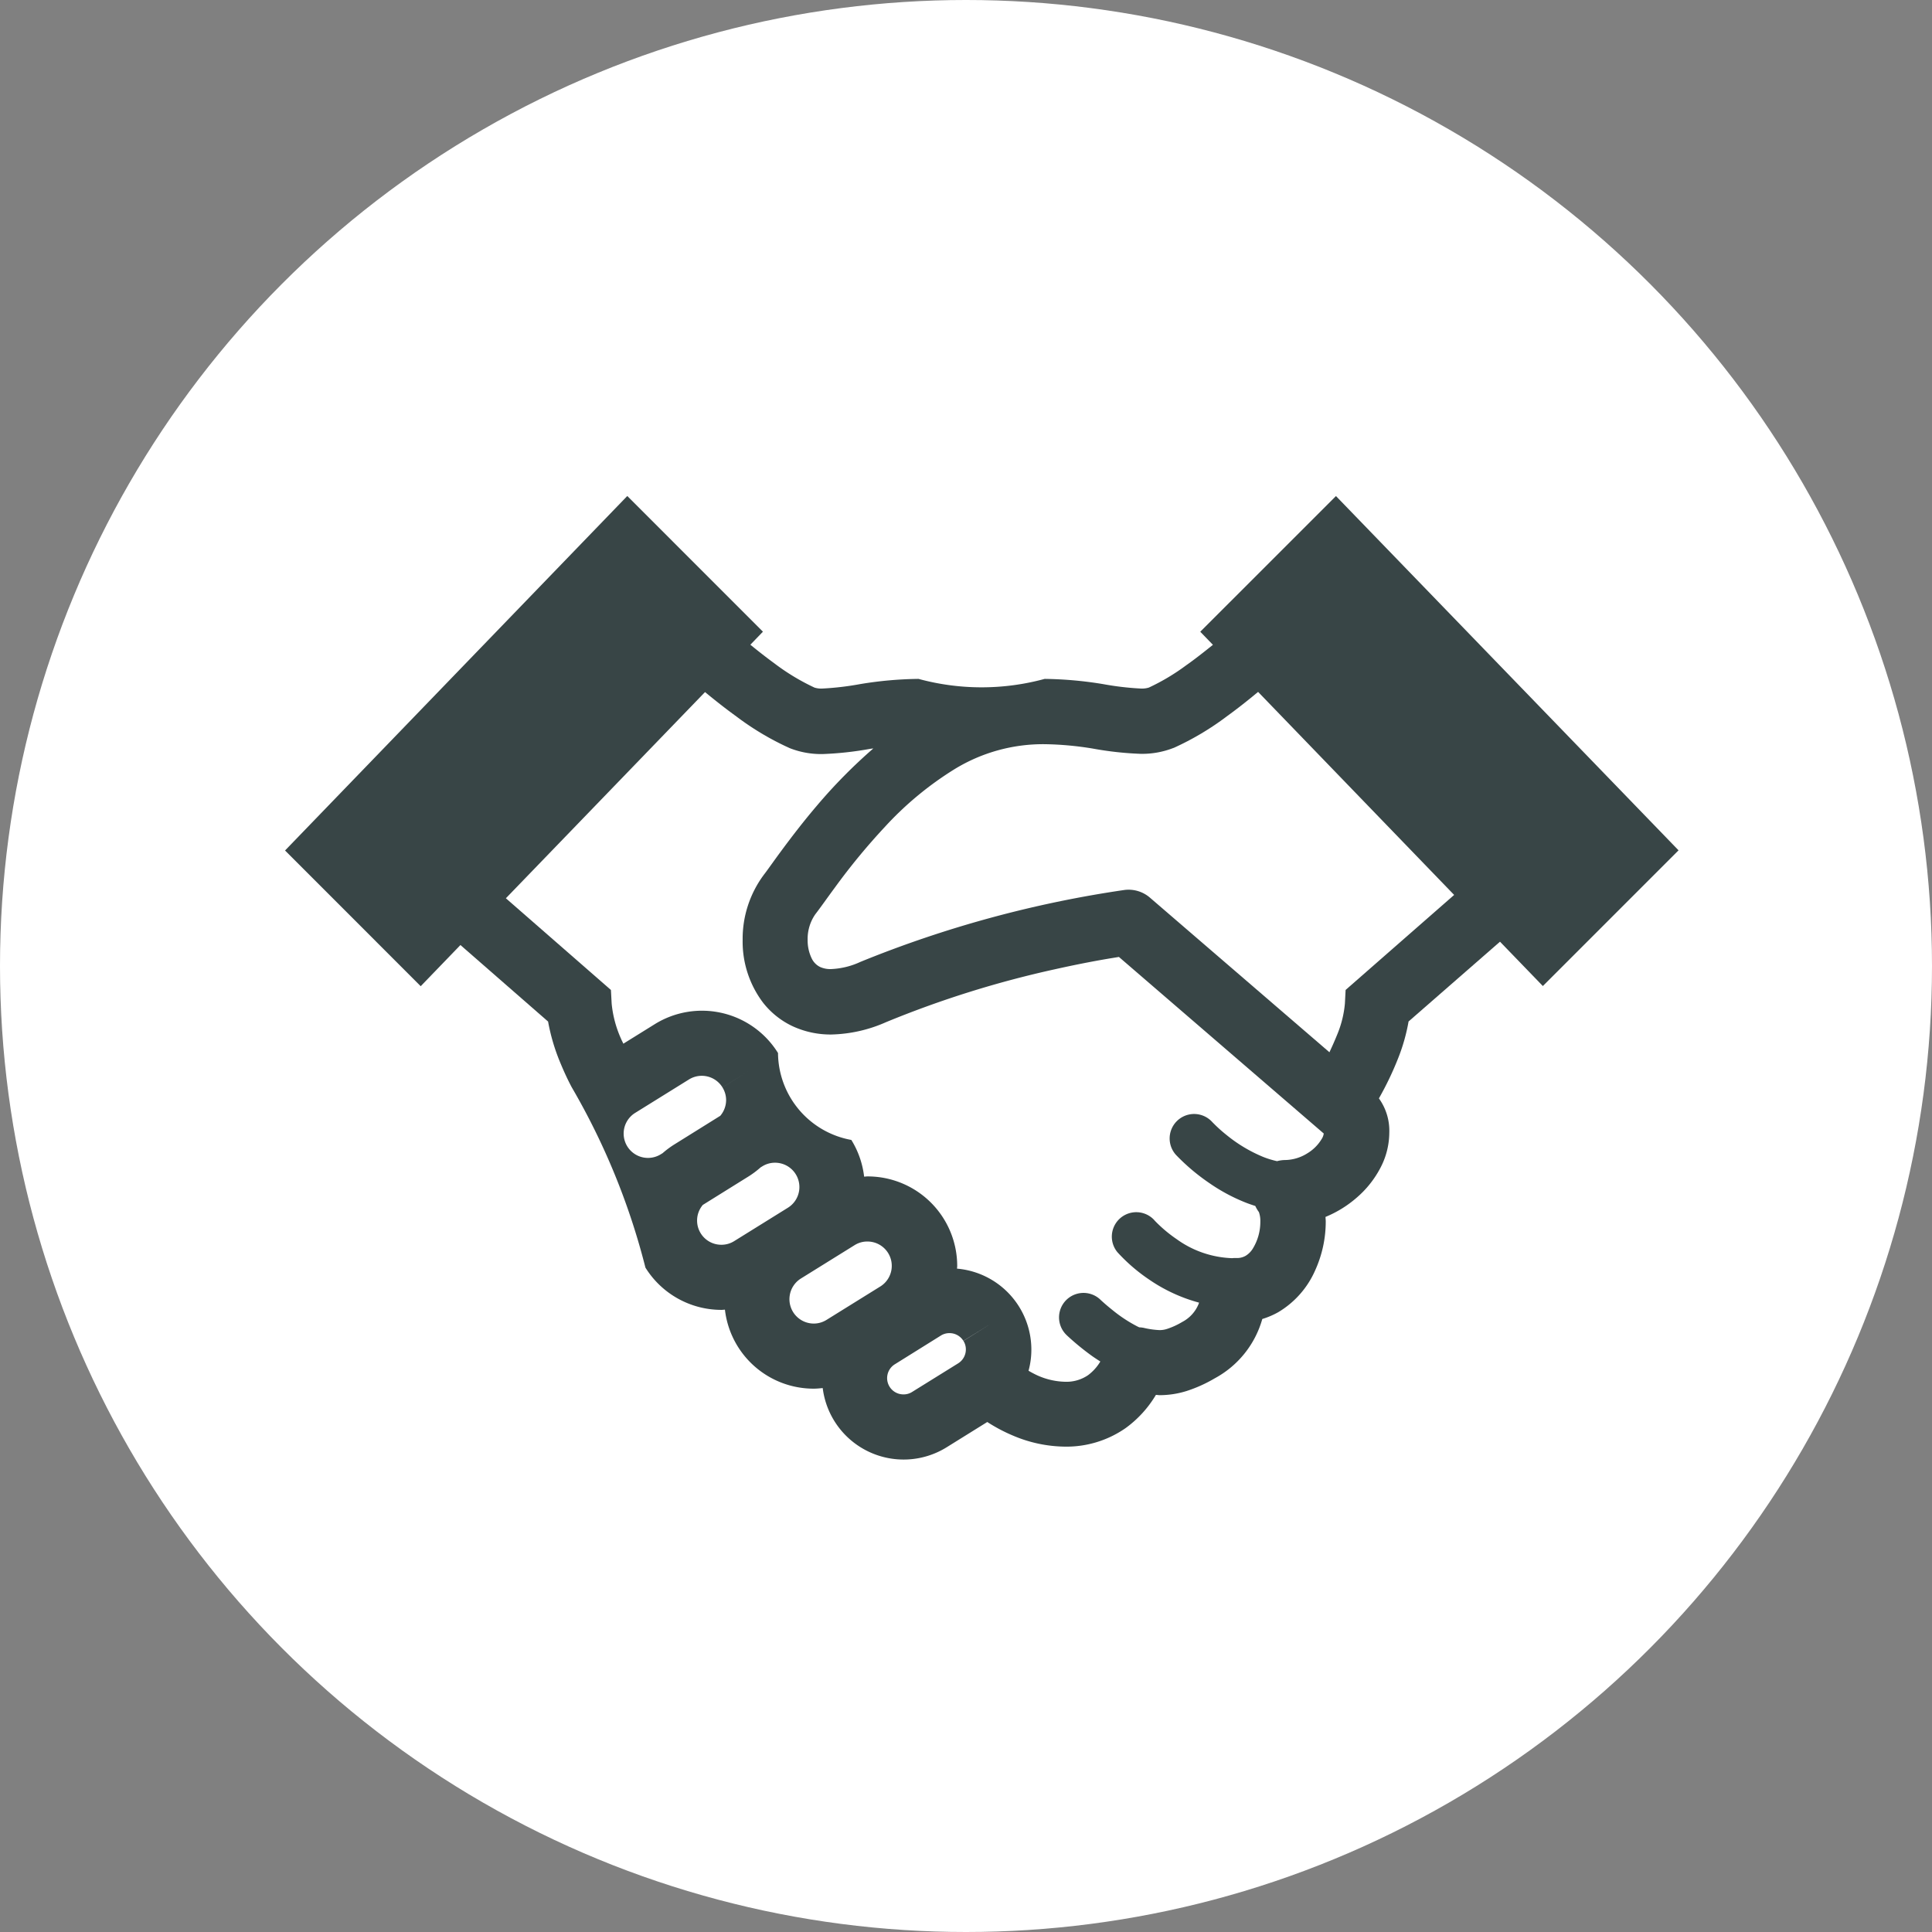
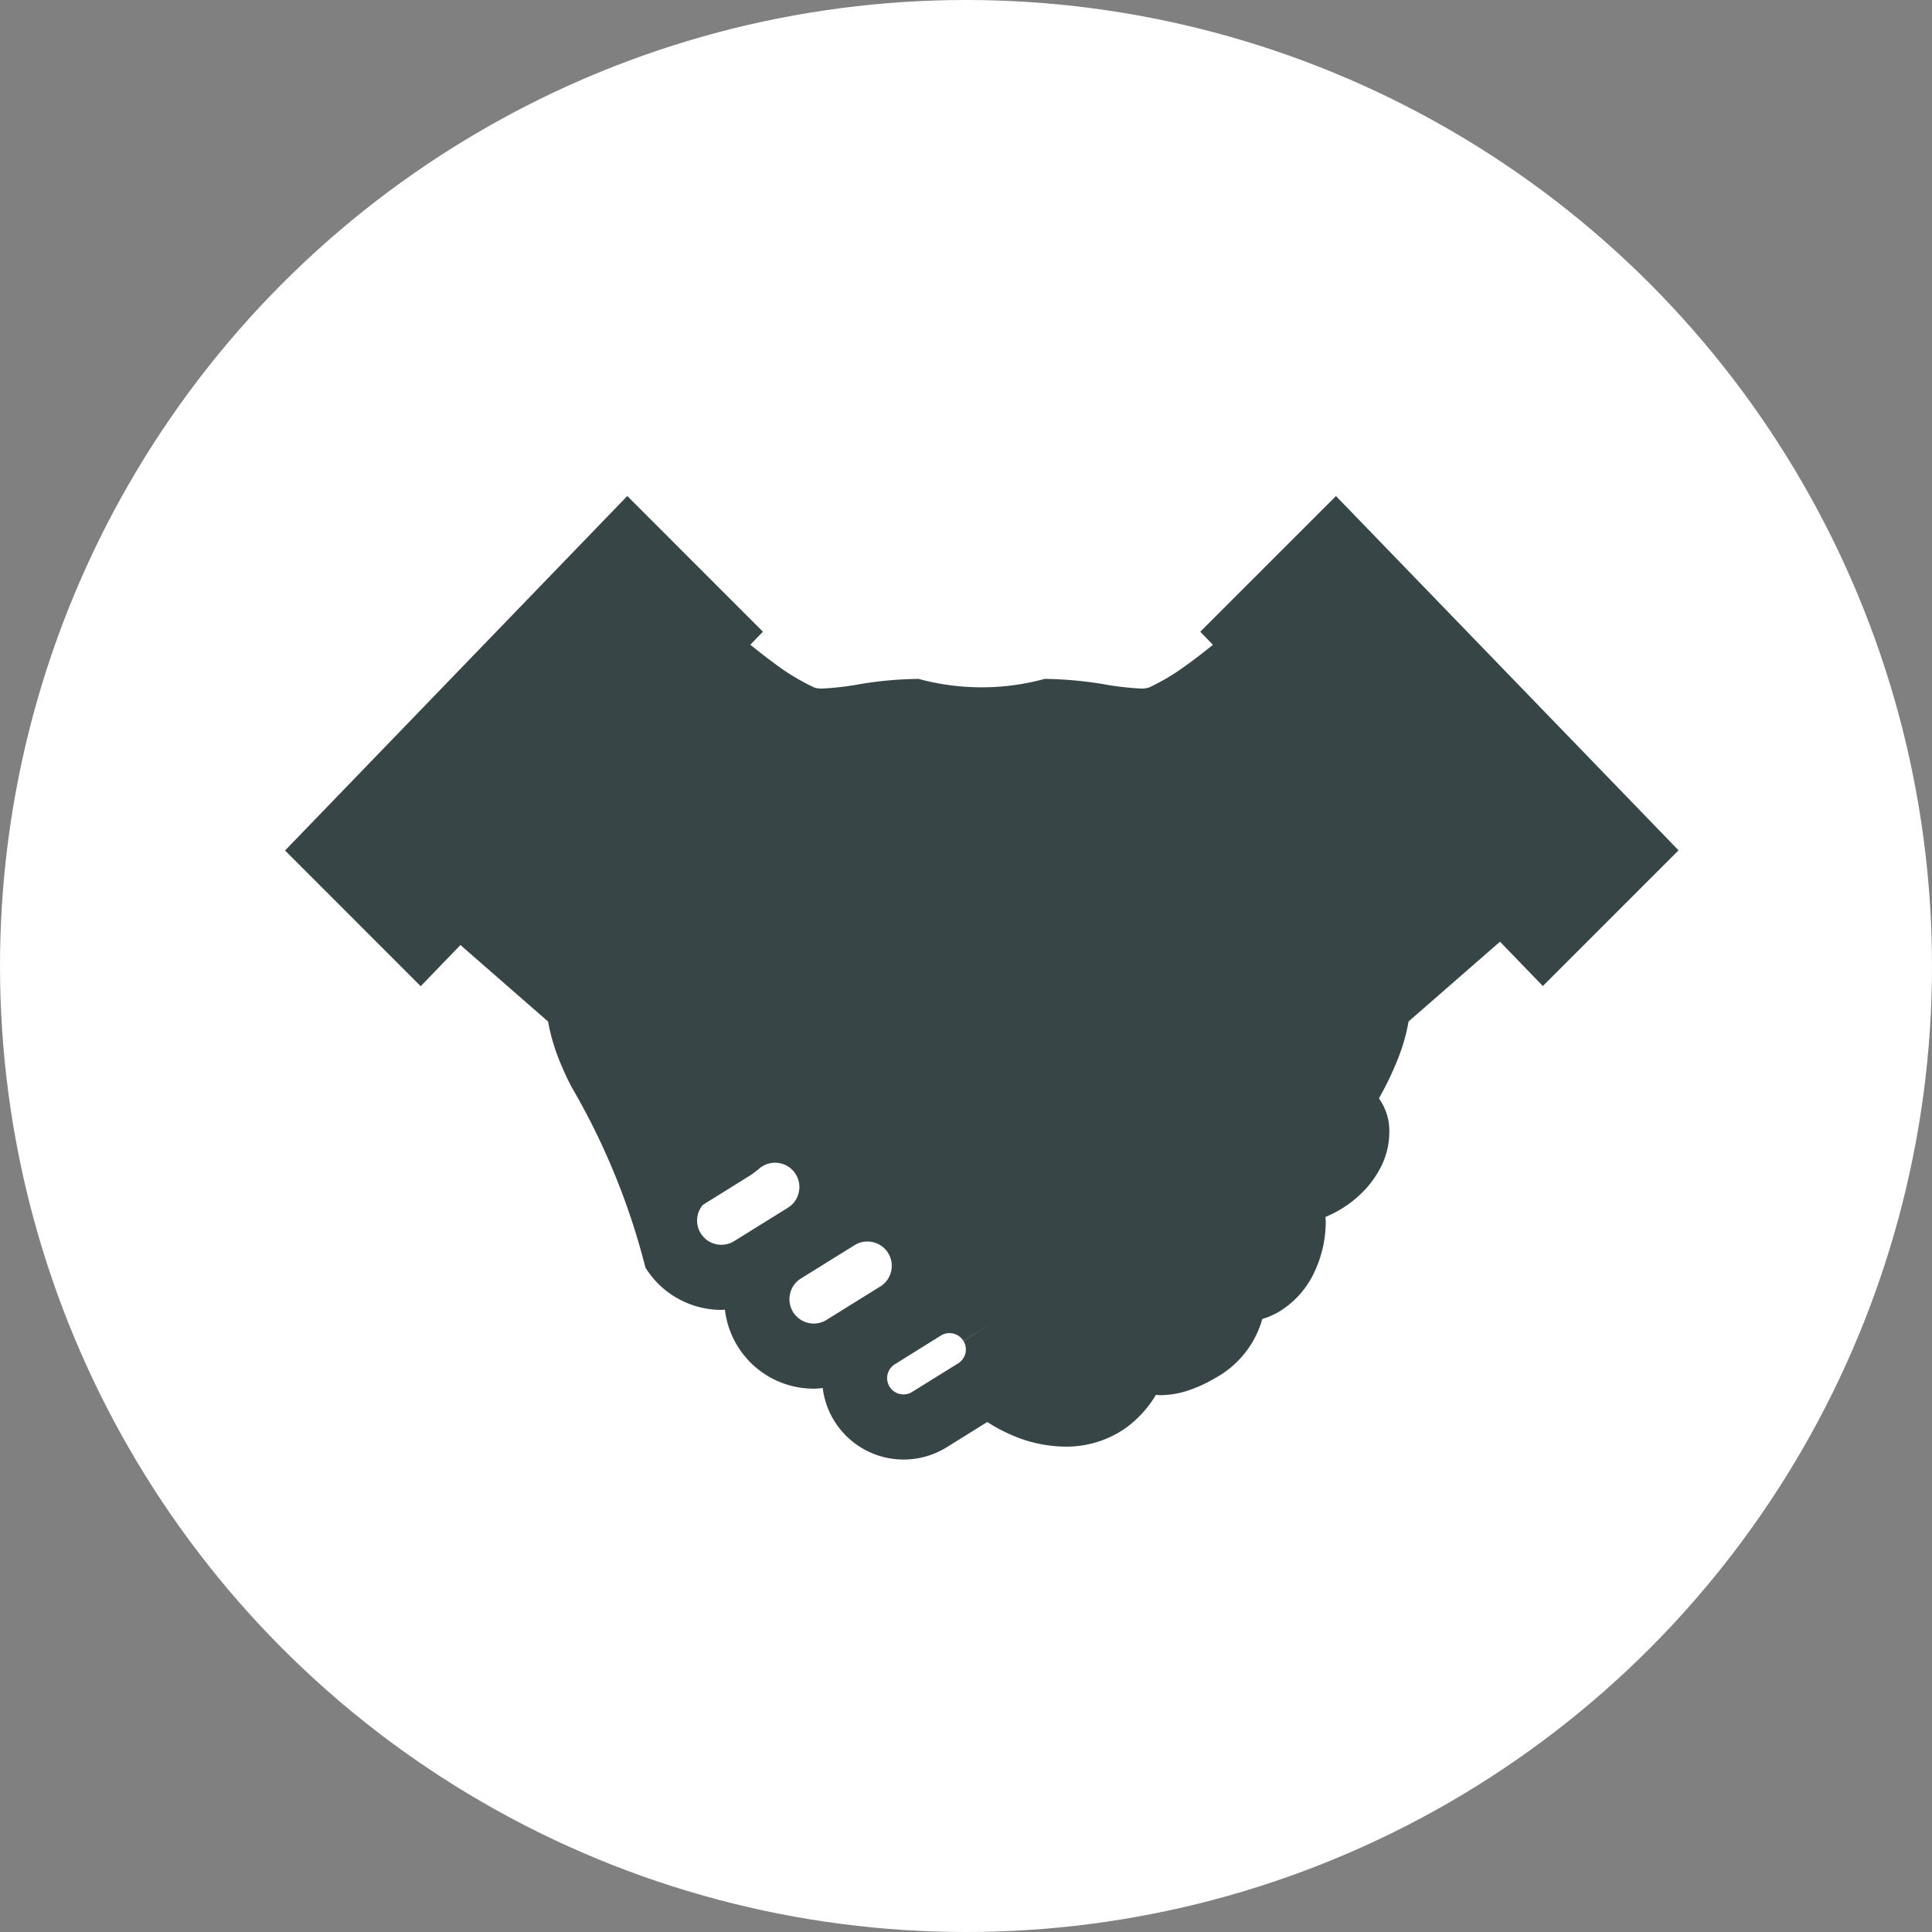
<svg xmlns="http://www.w3.org/2000/svg" width="122" height="122" viewBox="0 0 122 122">
  <rect x="0" y="0" width="122" height="122" fill="#808080" stroke="none" />
  <g transform="translate(-1006 -17097)">
    <circle cx="61" cy="61" r="61" transform="translate(1006 17097)" fill="#fff" />
    <g transform="translate(1319.505 11066.966)">
      <path d="M748.857,23.358l-8.569,8.568.8.827c-.568.454-1.141.909-1.7,1.3a13.444,13.444,0,0,1-2.349,1.4,1.483,1.483,0,0,1-.513.06,18.371,18.371,0,0,1-2.382-.281,24.311,24.311,0,0,0-3.681-.328,15.157,15.157,0,0,1-7.965,0,23.834,23.834,0,0,0-3.682.328,18.4,18.4,0,0,1-2.381.281,1.415,1.415,0,0,1-.508-.06,13.887,13.887,0,0,1-2.535-1.532c-.5-.365-1.013-.765-1.514-1.175l.794-.823-8.566-8.568L682.495,45.74l8.566,8.57,2.509-2.6,5.535,4.832a12.494,12.494,0,0,0,.783,2.63c.219.529.454,1.037.707,1.514a44.061,44.061,0,0,1,4.657,11.394,5.652,5.652,0,0,0,4.8,2.669c.073,0,.152-.011.22-.014a5.639,5.639,0,0,0,5.614,4.989c.188,0,.374-.02.561-.038a5.149,5.149,0,0,0,7.82,3.743l2.572-1.6a10.381,10.381,0,0,0,1.6.849,8.584,8.584,0,0,0,3.33.707,6.544,6.544,0,0,0,3.794-1.163,7.015,7.015,0,0,0,1.924-2.105c.079,0,.152.017.229.018a5.739,5.739,0,0,0,1.7-.26,8.771,8.771,0,0,0,1.779-.8,6.153,6.153,0,0,0,3.01-3.75,5.061,5.061,0,0,0,1.007-.43,5.762,5.762,0,0,0,2.337-2.653,7.456,7.456,0,0,0,.663-3.069c0-.1-.013-.2-.016-.294a7.087,7.087,0,0,0,1.982-1.227,6.36,6.36,0,0,0,1.44-1.786,4.829,4.829,0,0,0,.607-2.3,3.5,3.5,0,0,0-.656-2.172,19.792,19.792,0,0,0,1.24-2.6,11.745,11.745,0,0,0,.633-2.257l5.773-5.038,2.706,2.8,8.569-8.57Z" transform="translate(-978 6038)" fill="#384546" />
-       <path d="M708.071,67.817v0l-.1.062a1.537,1.537,0,1,1-1.624-2.61l3.394-2.109a1.532,1.532,0,0,1,2.111.482l.009.014,1.747-1.085-1.747,1.087a1.519,1.519,0,0,1,.231.805,1.544,1.544,0,0,1-.368.988l-2.914,1.817a5.76,5.76,0,0,0-.741.554" transform="translate(-979.745 6035.042)" fill="#fff" />
      <path d="M712.981,73.842a1.509,1.509,0,0,1-.809.231A1.528,1.528,0,0,1,711,71.556l2.916-1.816a5.751,5.751,0,0,0,.731-.553l.105-.064a1.5,1.5,0,0,1,.805-.231,1.537,1.537,0,0,1,.814,2.843Z" transform="translate(-980.123 6034.564)" fill="#fff" />
      <path d="M722.678,77.115l-3.391,2.107a1.52,1.52,0,0,1-.807.232,1.539,1.539,0,0,1-.815-2.842l3.394-2.109a1.5,1.5,0,0,1,.806-.23,1.536,1.536,0,0,1,.814,2.842" transform="translate(-980.599 6034.159)" fill="#fff" />
      <path d="M728.436,80.975a1,1,0,0,1,.152.537,1.033,1.033,0,0,1-.489.88L725.188,84.2a.988.988,0,0,1-.541.151,1.028,1.028,0,0,1-.547-1.9l2.913-1.817a1,1,0,0,1,.54-.152,1.021,1.021,0,0,1,.876.486l1.749-1.084Z" transform="translate(-981.102 6033.735)" fill="#fff" />
-       <path d="M749.108,64.943h0a2.638,2.638,0,0,1-.922.931,2.719,2.719,0,0,1-1.415.423,1.984,1.984,0,0,0-.495.071,5.59,5.59,0,0,1-.877-.268,9.221,9.221,0,0,1-2.323-1.392,8.982,8.982,0,0,1-.688-.606l-.174-.173-.038-.04A1.544,1.544,0,0,0,739.9,65.98a13.207,13.207,0,0,0,2.1,1.773,11.373,11.373,0,0,0,2.272,1.222c.2.08.413.152.629.222a2.183,2.183,0,0,0,.228.386,1.673,1.673,0,0,1,.09.615,3.223,3.223,0,0,1-.495,1.724,1.372,1.372,0,0,1-.437.425,1.1,1.1,0,0,1-.572.138h-.1a1.056,1.056,0,0,0-.172.009,6.338,6.338,0,0,1-3.506-1.2,8.705,8.705,0,0,1-1.072-.859c-.123-.115-.215-.209-.273-.268l-.061-.064-.008-.013a1.544,1.544,0,0,0-2.329,2.026,11.07,11.07,0,0,0,2.012,1.734,10.3,10.3,0,0,0,3.144,1.452c-.015.037-.022.073-.039.109a2.228,2.228,0,0,1-1.025,1.111,4.7,4.7,0,0,1-.945.435,1.51,1.51,0,0,1-.489.079,5.314,5.314,0,0,1-1-.143,1.675,1.675,0,0,0-.273-.031c-.032-.014-.065-.026-.1-.045a8.919,8.919,0,0,1-1.594-1.045c-.23-.183-.427-.351-.56-.47l-.152-.136-.034-.033a1.544,1.544,0,0,0-2.171,2.2l.035.035a16.216,16.216,0,0,0,1.593,1.306c.162.115.341.23.52.345a2.97,2.97,0,0,1-.771.86,2.421,2.421,0,0,1-1.434.42,4.516,4.516,0,0,1-1.729-.384,6.2,6.2,0,0,1-.6-.313,5.022,5.022,0,0,0,.178-1.331,5.132,5.132,0,0,0-4.693-5.116c0-.055.011-.112.011-.169a5.658,5.658,0,0,0-5.658-5.655c-.073,0-.152.012-.22.015a5.633,5.633,0,0,0-.807-2.318,5.625,5.625,0,0,1-4.631-5.49,5.652,5.652,0,0,0-7.783-1.82l0,0-1.983,1.232c-.047-.109-.109-.215-.152-.324a7.059,7.059,0,0,1-.586-2.2l-.047-.869-6.633-5.79,12.575-13.02c.643.528,1.3,1.049,1.979,1.538a17.58,17.58,0,0,0,3.365,2,5.418,5.418,0,0,0,2.089.375,20.878,20.878,0,0,0,2.995-.329c.065-.01.131-.017.2-.025A33.085,33.085,0,0,0,717.2,43.94c-.851,1-1.568,1.941-2.138,2.708s-.994,1.381-1.186,1.624a6.772,6.772,0,0,0-1.347,4.136,6.387,6.387,0,0,0,1.3,3.966,5.168,5.168,0,0,0,1.827,1.46,5.717,5.717,0,0,0,2.468.536,8.99,8.99,0,0,0,3.456-.778,64.06,64.06,0,0,1,10.7-3.349c1.477-.33,2.714-.559,3.577-.7l.432-.071,12.935,11.15a.865.865,0,0,1-.116.323" transform="translate(-979.138 6036.99)" fill="#fff" />
-       <path d="M752.159,55.556l-.045.869a6.633,6.633,0,0,1-.476,1.926c-.153.38-.32.756-.5,1.14L739.8,49.725a2.066,2.066,0,0,0-1.6-.483,71.5,71.5,0,0,0-16.678,4.541,4.861,4.861,0,0,1-1.854.455,1.561,1.561,0,0,1-.694-.133,1.151,1.151,0,0,1-.536-.554,2.6,2.6,0,0,1-.25-1.158,2.726,2.726,0,0,1,.478-1.607c.32-.413.712-.978,1.251-1.708a40.75,40.75,0,0,1,3.179-3.852,20.852,20.852,0,0,1,4.376-3.616,10.71,10.71,0,0,1,5.675-1.573,20.231,20.231,0,0,1,3.07.281,20.97,20.97,0,0,0,2.993.328,5.412,5.412,0,0,0,2.081-.373h.01a17.65,17.65,0,0,0,3.365-2c.672-.486,1.334-1.011,1.967-1.538l12.38,12.821Z" transform="translate(-980.693 6036.99)" fill="#fff" />
    </g>
  </g>
</svg>